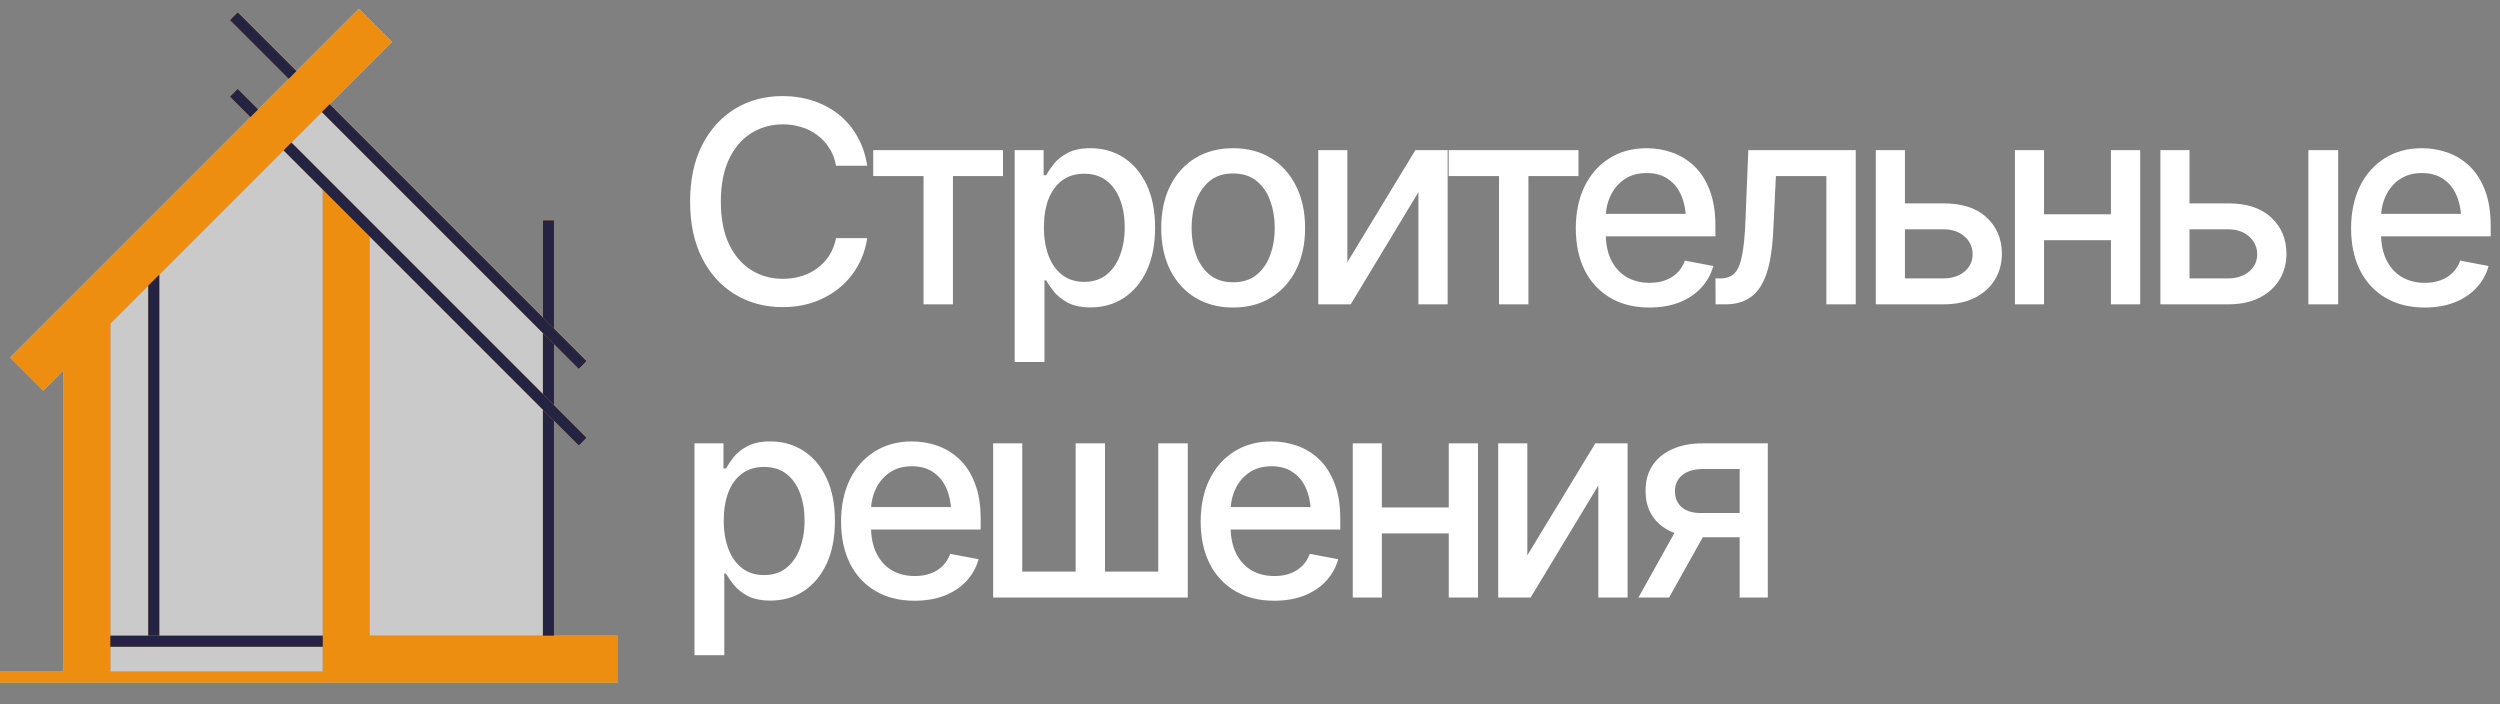
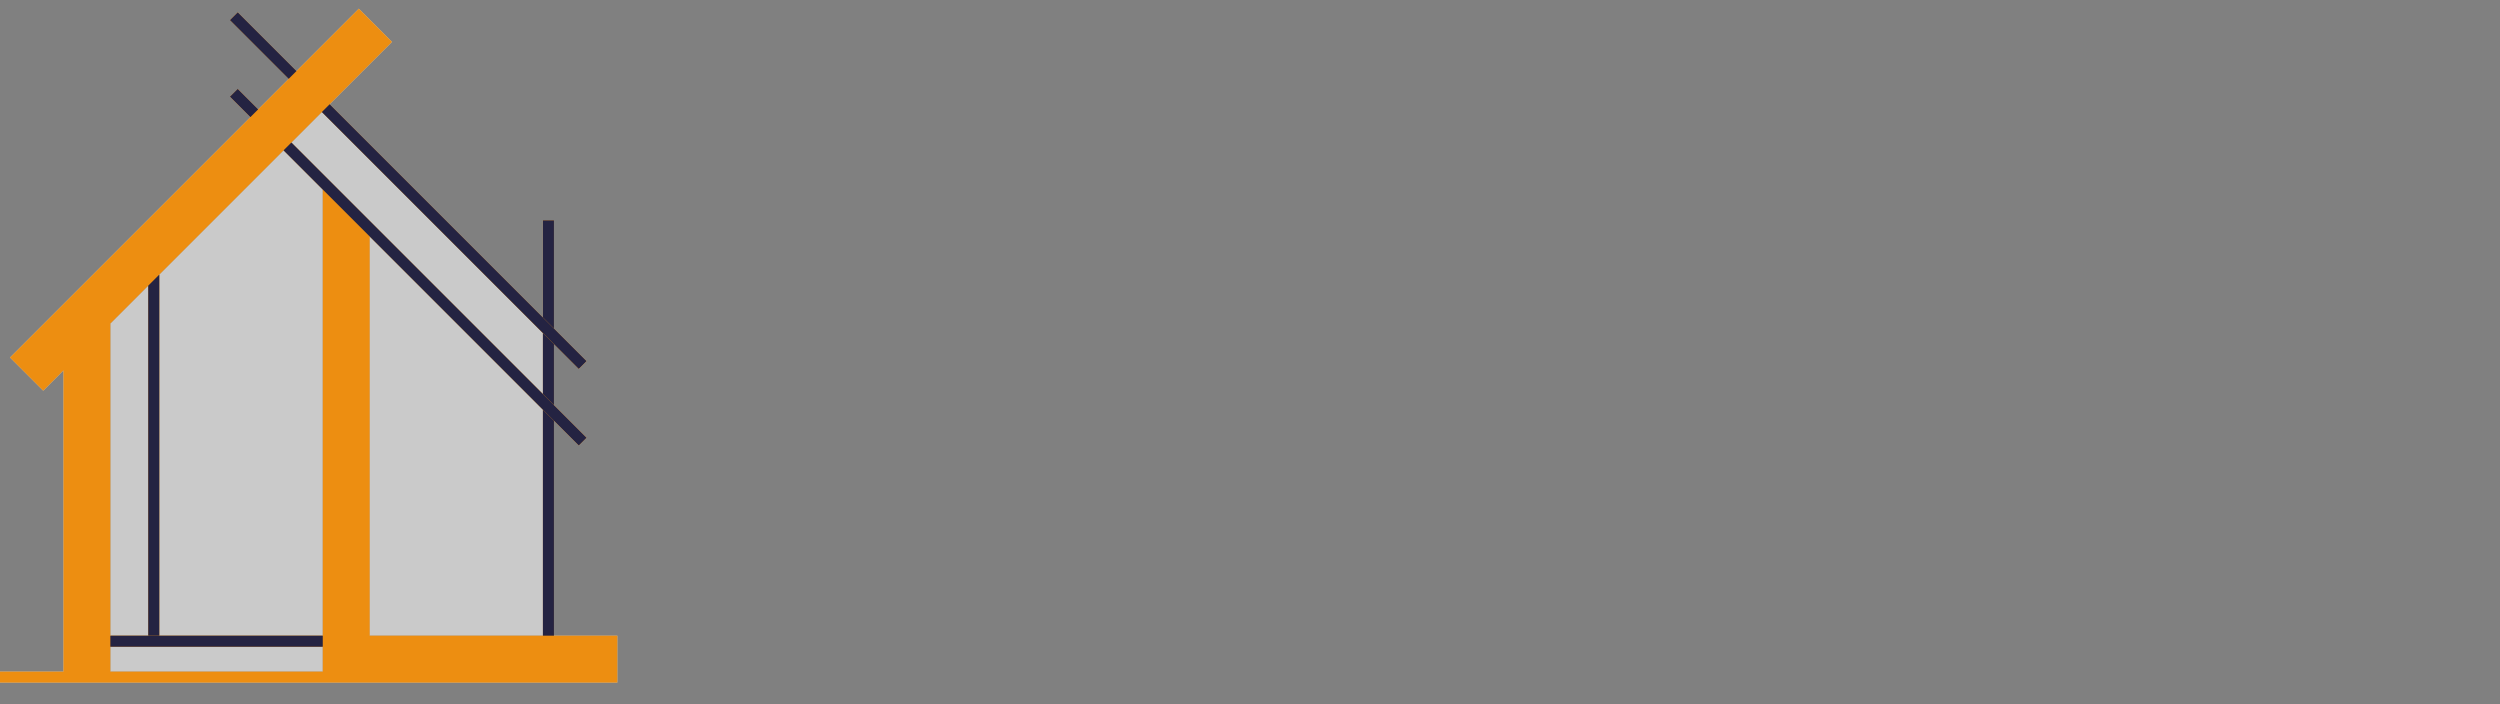
<svg xmlns="http://www.w3.org/2000/svg" width="575" height="162" viewBox="0 0 575 162" fill="none">
  <rect x="0" y="0" width="575" height="162" fill="#808080" stroke="none" />
-   <path d="M159.737 150.7V101.972H166.399V107.746H166.97C167.393 107.005 167.975 106.149 168.715 105.176C169.476 104.203 170.534 103.357 171.887 102.638C173.241 101.898 175.007 101.528 177.185 101.528C180.04 101.528 182.578 102.247 184.799 103.685C187.041 105.123 188.807 107.206 190.097 109.935C191.387 112.663 192.032 115.952 192.032 119.801C192.032 123.608 191.398 126.886 190.129 129.635C188.86 132.364 187.104 134.468 184.862 135.948C182.642 137.408 180.093 138.137 177.217 138.137C175.081 138.137 173.325 137.778 171.951 137.059C170.597 136.319 169.529 135.462 168.747 134.489C167.985 133.516 167.393 132.66 166.97 131.919H166.589V150.7H159.737ZM175.726 132.268C177.777 132.268 179.49 131.719 180.865 130.619C182.24 129.519 183.276 128.028 183.974 126.146C184.693 124.242 185.053 122.106 185.053 119.737C185.053 117.39 184.704 115.285 184.006 113.424C183.308 111.563 182.272 110.093 180.897 109.014C179.522 107.936 177.799 107.397 175.726 107.397C173.717 107.397 172.025 107.915 170.65 108.951C169.275 109.966 168.228 111.404 167.509 113.266C166.811 115.106 166.462 117.263 166.462 119.737C166.462 122.212 166.822 124.39 167.541 126.273C168.26 128.155 169.307 129.625 170.682 130.682C172.078 131.74 173.759 132.268 175.726 132.268ZM210.355 138.169C206.886 138.169 203.883 137.418 201.345 135.917C198.807 134.415 196.851 132.3 195.476 129.572C194.123 126.822 193.446 123.618 193.446 119.959C193.446 116.322 194.112 113.118 195.444 110.347C196.798 107.576 198.691 105.419 201.123 103.875C203.576 102.31 206.453 101.528 209.752 101.528C211.761 101.528 213.707 101.855 215.589 102.511C217.472 103.167 219.164 104.203 220.665 105.62C222.167 107.037 223.351 108.877 224.218 111.14C225.107 113.403 225.551 116.131 225.551 119.325V121.799H197.348V116.628H221.998L218.793 118.341C218.793 116.163 218.455 114.238 217.778 112.568C217.102 110.897 216.086 109.596 214.733 108.666C213.4 107.714 211.74 107.238 209.752 107.238C207.764 107.238 206.061 107.714 204.644 108.666C203.249 109.617 202.181 110.876 201.44 112.441C200.7 114.006 200.33 115.719 200.33 117.58V121.101C200.33 123.534 200.753 125.596 201.599 127.288C202.445 128.98 203.619 130.27 205.12 131.158C206.643 132.046 208.409 132.49 210.418 132.49C211.73 132.49 212.914 132.3 213.971 131.919C215.05 131.539 215.981 130.968 216.763 130.206C217.546 129.445 218.138 128.504 218.54 127.383L225.075 128.62C224.546 130.524 223.616 132.194 222.283 133.633C220.951 135.071 219.269 136.192 217.239 136.995C215.23 137.778 212.935 138.169 210.355 138.169ZM228.424 101.972H235.118V131.475H247.395V101.972H254.152V131.475H266.398V101.972H273.187V137.439H228.424V101.972ZM293.064 138.169C289.595 138.169 286.592 137.418 284.054 135.917C281.516 134.415 279.56 132.3 278.185 129.572C276.832 126.822 276.155 123.618 276.155 119.959C276.155 116.322 276.821 113.118 278.153 110.347C279.507 107.576 281.4 105.419 283.832 103.875C286.285 102.31 289.162 101.528 292.461 101.528C294.47 101.528 296.416 101.855 298.298 102.511C300.181 103.167 301.873 104.203 303.374 105.62C304.876 107.037 306.06 108.877 306.927 111.14C307.816 113.403 308.26 116.131 308.26 119.325V121.799H280.057V116.628H304.707L301.502 118.341C301.502 116.163 301.164 114.238 300.487 112.568C299.811 110.897 298.795 109.596 297.442 108.666C296.109 107.714 294.449 107.238 292.461 107.238C290.473 107.238 288.77 107.714 287.353 108.666C285.958 109.617 284.89 110.876 284.149 112.441C283.409 114.006 283.039 115.719 283.039 117.58V121.101C283.039 123.534 283.462 125.596 284.308 127.288C285.154 128.98 286.328 130.27 287.829 131.158C289.352 132.046 291.118 132.49 293.127 132.49C294.439 132.49 295.623 132.3 296.68 131.919C297.759 131.539 298.69 130.968 299.472 130.206C300.255 129.445 300.847 128.504 301.249 127.383L307.784 128.62C307.255 130.524 306.325 132.194 304.992 133.633C303.66 135.071 301.978 136.192 299.948 136.995C297.939 137.778 295.644 138.169 293.064 138.169ZM335.116 116.723V122.688H315.923V116.723H335.116ZM317.827 101.972V137.439H311.133V101.972H317.827ZM339.938 101.972V137.439H333.213V101.972H339.938ZM351.282 127.732L366.922 101.972H374.345V137.439H367.62V111.648L352.043 137.439H344.588V101.972H351.282V127.732ZM400.123 137.439V107.872H391.589C389.58 107.894 388.015 108.369 386.894 109.3C385.773 110.231 385.223 111.457 385.244 112.98C385.223 114.482 385.731 115.698 386.767 116.628C387.804 117.538 389.263 117.992 391.145 117.992H402.09V123.576H391.145C388.523 123.576 386.26 123.142 384.356 122.275C382.474 121.408 381.015 120.171 379.978 118.564C378.963 116.956 378.466 115.063 378.487 112.885C378.466 110.664 378.984 108.74 380.042 107.111C381.099 105.483 382.611 104.224 384.578 103.336C386.545 102.426 388.882 101.972 391.589 101.972H406.595V137.439H400.123ZM376.838 137.439L386.831 119.515H393.905L383.88 137.439H376.838Z" fill="white" />
-   <path d="M179.977 70.635C175.916 70.635 172.278 69.662 169.064 67.716C165.849 65.77 163.322 62.989 161.482 59.372C159.642 55.735 158.722 51.41 158.722 46.397C158.722 41.342 159.642 37.007 161.482 33.39C163.343 29.753 165.87 26.961 169.064 25.015C172.278 23.069 175.916 22.096 179.977 22.096C182.473 22.096 184.81 22.456 186.988 23.175C189.188 23.894 191.154 24.941 192.889 26.316C194.623 27.69 196.051 29.372 197.171 31.36C198.314 33.348 199.075 35.6 199.456 38.117H192.286C192.011 36.573 191.493 35.22 190.731 34.056C189.991 32.872 189.071 31.878 187.971 31.074C186.893 30.25 185.677 29.636 184.323 29.234C182.991 28.811 181.574 28.6 180.072 28.6C177.365 28.6 174.922 29.287 172.744 30.662C170.587 32.016 168.884 34.025 167.636 36.69C166.409 39.333 165.796 42.569 165.796 46.397C165.796 50.246 166.42 53.493 167.668 56.136C168.916 58.759 170.618 60.747 172.776 62.101C174.933 63.454 177.354 64.131 180.04 64.131C181.542 64.131 182.959 63.93 184.291 63.528C185.624 63.126 186.84 62.524 187.94 61.72C189.039 60.916 189.959 59.943 190.7 58.801C191.461 57.638 191.99 56.295 192.286 54.772H199.456C199.096 57.12 198.366 59.267 197.267 61.212C196.167 63.137 194.76 64.808 193.047 66.225C191.334 67.621 189.378 68.71 187.178 69.492C184.979 70.254 182.578 70.635 179.977 70.635ZM200.838 40.496V34.532H230.69V40.496H219.174V70H212.417V40.496H200.838ZM233.373 83.261V34.532H240.035V40.306H240.606C241.029 39.566 241.61 38.709 242.351 37.736C243.112 36.764 244.17 35.917 245.523 35.199C246.877 34.458 248.643 34.088 250.821 34.088C253.676 34.088 256.214 34.807 258.435 36.245C260.677 37.684 262.443 39.767 263.733 42.495C265.023 45.223 265.668 48.512 265.668 52.361C265.668 56.168 265.034 59.446 263.765 62.196C262.496 64.924 260.74 67.028 258.498 68.509C256.278 69.968 253.729 70.698 250.853 70.698C248.717 70.698 246.961 70.338 245.587 69.619C244.233 68.879 243.165 68.022 242.382 67.05C241.621 66.077 241.029 65.22 240.606 64.48H240.225V83.261H233.373ZM249.362 64.829C251.413 64.829 253.126 64.279 254.501 63.179C255.876 62.08 256.912 60.589 257.61 58.706C258.329 56.803 258.689 54.667 258.689 52.298C258.689 49.95 258.34 47.846 257.642 45.985C256.944 44.124 255.908 42.654 254.533 41.575C253.158 40.496 251.434 39.957 249.362 39.957C247.353 39.957 245.661 40.475 244.286 41.512C242.911 42.527 241.864 43.965 241.145 45.826C240.447 47.666 240.098 49.823 240.098 52.298C240.098 54.772 240.458 56.951 241.177 58.833C241.896 60.715 242.943 62.185 244.318 63.243C245.713 64.3 247.395 64.829 249.362 64.829ZM283.61 70.73C280.29 70.73 277.381 69.968 274.886 68.445C272.411 66.923 270.487 64.787 269.112 62.037C267.758 59.288 267.082 56.094 267.082 52.456C267.082 48.776 267.758 45.562 269.112 42.812C270.487 40.042 272.411 37.895 274.886 36.372C277.381 34.849 280.29 34.088 283.61 34.088C286.952 34.088 289.86 34.849 292.334 36.372C294.809 37.895 296.733 40.042 298.108 42.812C299.483 45.562 300.17 48.776 300.17 52.456C300.17 56.094 299.483 59.288 298.108 62.037C296.733 64.787 294.809 66.923 292.334 68.445C289.86 69.968 286.952 70.73 283.61 70.73ZM283.61 64.924C285.788 64.924 287.586 64.353 289.003 63.211C290.42 62.069 291.467 60.557 292.144 58.674C292.842 56.771 293.191 54.698 293.191 52.456C293.191 50.172 292.842 48.078 292.144 46.175C291.467 44.272 290.42 42.749 289.003 41.607C287.586 40.465 285.788 39.894 283.61 39.894C281.453 39.894 279.666 40.465 278.249 41.607C276.853 42.749 275.806 44.272 275.108 46.175C274.41 48.078 274.061 50.172 274.061 52.456C274.061 54.698 274.41 56.771 275.108 58.674C275.806 60.557 276.853 62.069 278.249 63.211C279.666 64.353 281.453 64.924 283.61 64.924ZM309.895 60.292L325.536 34.532H332.959V70H326.233V44.208L310.657 70H303.202V34.532H309.895V60.292ZM333.199 40.496V34.532H363.051V40.496H351.535V70H344.778V40.496H333.199ZM379.344 70.73C375.875 70.73 372.872 69.979 370.334 68.477C367.796 66.976 365.84 64.861 364.465 62.132C363.111 59.383 362.435 56.179 362.435 52.52C362.435 48.882 363.101 45.678 364.433 42.907C365.787 40.137 367.68 37.98 370.112 36.436C372.565 34.871 375.442 34.088 378.741 34.088C380.75 34.088 382.696 34.416 384.578 35.072C386.461 35.727 388.152 36.764 389.654 38.181C391.156 39.598 392.34 41.438 393.207 43.701C394.096 45.964 394.54 48.692 394.54 51.885V54.36H366.337V49.189H390.987L387.782 50.902C387.782 48.724 387.444 46.799 386.767 45.128C386.09 43.457 385.075 42.157 383.722 41.226C382.389 40.274 380.729 39.798 378.741 39.798C376.753 39.798 375.05 40.274 373.633 41.226C372.237 42.178 371.169 43.436 370.429 45.001C369.689 46.566 369.319 48.279 369.319 50.141V53.662C369.319 56.094 369.742 58.156 370.588 59.848C371.434 61.54 372.608 62.83 374.109 63.719C375.632 64.607 377.398 65.051 379.407 65.051C380.718 65.051 381.903 64.861 382.96 64.48C384.039 64.099 384.969 63.528 385.752 62.767C386.535 62.005 387.127 61.064 387.529 59.943L394.064 61.181C393.535 63.084 392.604 64.755 391.272 66.193C389.94 67.631 388.258 68.752 386.228 69.556C384.219 70.338 381.924 70.73 379.344 70.73ZM394.589 70L394.557 64.036H395.795C397.127 64.015 398.174 63.623 398.935 62.862C399.718 62.08 400.3 60.694 400.68 58.706C401.082 56.718 401.346 53.905 401.473 50.267L402.108 34.532H426.821V70H420.064V40.496H408.453L407.882 52.583C407.755 55.502 407.469 58.05 407.025 60.229C406.581 62.407 405.925 64.226 405.058 65.686C404.191 67.124 403.081 68.202 401.727 68.921C400.374 69.641 398.724 70 396.778 70H394.589ZM436.61 46.778H446.92C451.235 46.757 454.555 47.825 456.882 49.982C459.229 52.139 460.414 54.92 460.435 58.325C460.435 60.546 459.906 62.534 458.849 64.29C457.791 66.045 456.258 67.441 454.249 68.477C452.239 69.492 449.797 70 446.92 70H431.439V34.532H438.133V64.036H446.92C448.887 64.036 450.505 63.528 451.774 62.513C453.043 61.477 453.688 60.144 453.709 58.516C453.688 56.803 453.043 55.407 451.774 54.328C450.505 53.25 448.887 52.721 446.92 52.742H436.61V46.778ZM487.418 49.284V55.248H468.225V49.284H487.418ZM470.128 34.532V70H463.435V34.532H470.128ZM492.24 34.532V70H485.515V34.532H492.24ZM502.061 46.778H512.371C516.686 46.757 520.006 47.825 522.333 49.982C524.68 52.139 525.865 54.92 525.886 58.325C525.886 60.546 525.357 62.534 524.3 64.29C523.242 66.045 521.709 67.441 519.7 68.477C517.69 69.492 515.248 70 512.371 70H496.89V34.532H503.584V64.036H512.371C514.338 64.036 515.956 63.528 517.225 62.513C518.494 61.477 519.139 60.144 519.16 58.516C519.139 56.803 518.494 55.407 517.225 54.328C515.956 53.25 514.338 52.721 512.371 52.742H502.061V46.778ZM530.93 70V34.532H537.782V70H530.93ZM557.66 70.73C554.191 70.73 551.188 69.979 548.65 68.477C546.112 66.976 544.156 64.861 542.781 62.132C541.427 59.383 540.751 56.179 540.751 52.52C540.751 48.882 541.417 45.678 542.749 42.907C544.103 40.137 545.996 37.98 548.428 36.436C550.881 34.871 553.757 34.088 557.057 34.088C559.066 34.088 561.012 34.416 562.894 35.072C564.776 35.727 566.468 36.764 567.97 38.181C569.472 39.598 570.656 41.438 571.523 43.701C572.411 45.964 572.855 48.692 572.855 51.885V54.36H544.653V49.189H569.302L566.098 50.902C566.098 48.724 565.76 46.799 565.083 45.128C564.406 43.457 563.391 42.157 562.038 41.226C560.705 40.274 559.045 39.798 557.057 39.798C555.069 39.798 553.366 40.274 551.949 41.226C550.553 42.178 549.485 43.436 548.745 45.001C548.005 46.566 547.635 48.279 547.635 50.141V53.662C547.635 56.094 548.058 58.156 548.904 59.848C549.75 61.54 550.923 62.83 552.425 63.719C553.948 64.607 555.714 65.051 557.723 65.051C559.034 65.051 560.219 64.861 561.276 64.48C562.355 64.099 563.285 63.528 564.068 62.767C564.85 62.005 565.443 61.064 565.844 59.943L572.38 61.181C571.851 63.084 570.92 64.755 569.588 66.193C568.255 67.631 566.574 68.752 564.544 69.556C562.535 70.338 560.24 70.73 557.66 70.73Z" fill="white" />
  <path d="M85.026 146.21V54.383L124.874 94.231V146.21H85.026Z" fill="#CACACA" />
  <path d="M74.236 43.593V146.21H36.632V63.16L65.218 34.575L74.236 43.593Z" fill="#CACACA" />
  <path d="M34.097 65.696V146.21H25.38V74.413L34.097 65.696Z" fill="#CACACA" />
  <path fill-rule="evenodd" clip-rule="evenodd" d="M66.397 18.136L74.027 25.765L124.874 76.613L127.407 79.146L133.113 84.852L134.906 83.059L127.407 75.56V50.681H124.874V73.027L75.82 23.973L90.162 9.63L82.533 2L68.19 16.343L54.674 2.827L52.881 4.62L66.397 18.136Z" fill="#CACACA" />
  <path fill-rule="evenodd" clip-rule="evenodd" d="M127.407 146.21V96.764L133.113 102.47L134.906 100.677L127.407 93.178V79.146L124.874 76.613V90.645L67.011 32.782L74.027 25.765L66.397 18.136L59.381 25.152L54.674 20.445L52.881 22.238L57.588 26.945L2.301 82.232L9.93 89.862L14.589 85.203V154.464H0V157H141.994V146.21H127.407ZM74.236 146.21V43.593L65.218 34.575L36.632 63.16V146.21H74.236ZM34.097 146.21V65.696L25.38 74.413V146.21H34.097ZM25.38 148.746V154.464H74.236V148.746H25.38ZM85.026 54.383V146.21H124.874V94.231L85.026 54.383Z" fill="#CACACA" />
  <path d="M124.874 76.613L74.027 25.765L67.011 32.782L124.874 90.645V76.613Z" fill="#CACACA" />
  <path d="M25.38 154.464V148.746H74.236V154.464H25.38Z" fill="#CACACA" />
  <path d="M127.407 146.21V96.764L133.113 102.47L134.906 100.677L127.407 93.178V79.146L133.113 84.852L134.906 83.059L127.407 75.56V50.681H124.874V73.027L75.82 23.973L90.162 9.63L82.533 2L68.19 16.343L54.674 2.827L52.881 4.62L66.397 18.136L59.381 25.152L54.674 20.445L52.881 22.238L57.588 26.945L2.301 82.232L9.93 89.862L14.589 85.203V154.464H0V157H141.994V146.21H127.407ZM74.027 25.765L124.874 76.613V90.645L67.011 32.782L74.027 25.765ZM74.236 43.593V146.21H36.632V63.16L65.218 34.575L74.236 43.593ZM34.097 65.696V146.21H25.38V74.413L34.097 65.696ZM25.38 154.464V148.746H74.236V154.464H25.38ZM85.026 146.21V54.383L124.874 94.231V146.21H85.026Z" fill="#ED8E11" />
  <path d="M36.633 146.21V63.16L34.097 65.696V146.21H36.633Z" fill="#242342" />
-   <path d="M74.236 146.21H36.633H34.097H25.38V148.746H74.236V146.21Z" fill="#242342" />
+   <path d="M74.236 146.21H36.633H25.38V148.746H74.236V146.21Z" fill="#242342" />
  <path d="M127.407 146.21V96.764L124.874 94.231V146.21H127.407Z" fill="#242342" />
  <path d="M127.407 93.178V79.146L124.874 76.613V90.645L127.407 93.178Z" fill="#242342" />
  <path d="M127.407 75.56V50.681H124.874V73.027L127.407 75.56Z" fill="#242342" />
  <path fill-rule="evenodd" clip-rule="evenodd" d="M133.113 102.47L127.407 96.764L124.874 94.231L85.026 54.383L74.236 43.593L65.218 34.575L67.011 32.782L124.874 90.645L127.407 93.178L134.906 100.677L133.113 102.47ZM59.381 25.152L54.674 20.445L52.881 22.238L57.588 26.945L59.381 25.152Z" fill="#242342" />
  <path fill-rule="evenodd" clip-rule="evenodd" d="M133.113 84.852L127.407 79.146L124.874 76.613L74.027 25.765L75.82 23.973L124.874 73.027L127.407 75.56L134.906 83.059L133.113 84.852ZM68.19 16.343L54.674 2.827L52.881 4.62L66.397 18.136L68.19 16.343Z" fill="#242342" />
</svg>